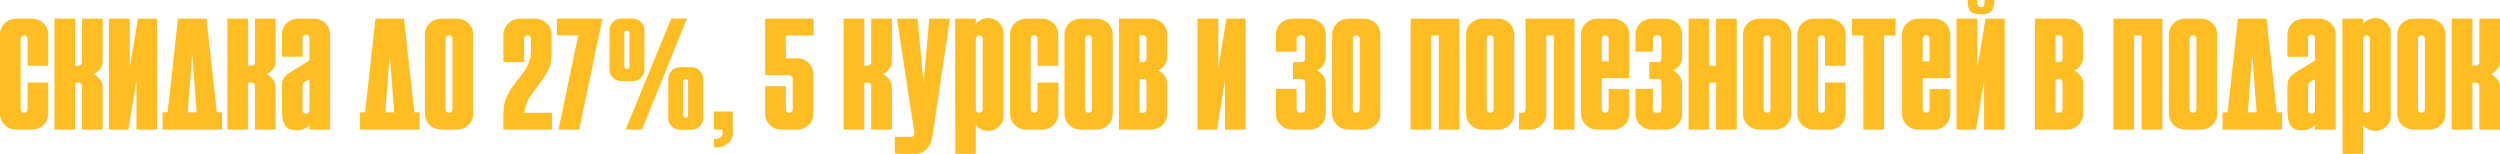
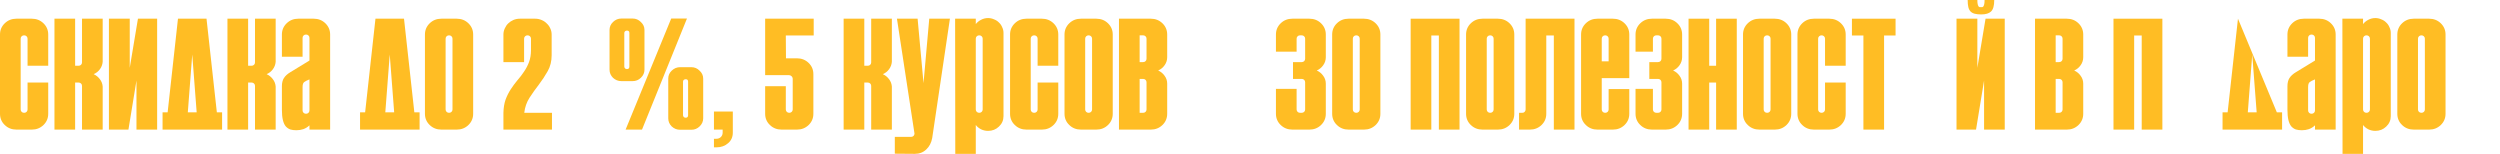
<svg xmlns="http://www.w3.org/2000/svg" width="390" height="24" viewBox="0 0 390 24" fill="none">
  <path d="M3.224 17.079C3.224 17.228 3.275 17.351 3.377 17.45C3.48 17.549 3.608 17.598 3.761 17.598C3.915 17.598 4.043 17.549 4.145 17.45C4.247 17.351 4.299 17.228 4.299 17.079V12.877H7.523V17.747C7.523 18.439 7.275 19.024 6.78 19.502C6.286 19.979 5.68 20.218 4.964 20.218H2.559C1.842 20.218 1.237 19.979 0.742 19.502C0.247 19.024 0 18.439 0 17.747V5.388C0 4.696 0.247 4.111 0.742 3.633C1.237 3.156 1.842 2.917 2.559 2.917H4.964C5.68 2.917 6.286 3.156 6.78 3.633C7.275 4.111 7.523 4.696 7.523 5.388V10.258H4.299V6.031C4.299 5.883 4.247 5.759 4.145 5.66C4.043 5.561 3.915 5.512 3.761 5.512C3.608 5.512 3.48 5.561 3.377 5.66C3.275 5.759 3.224 5.883 3.224 6.031V17.079Z" fill="#FFBD24" />
  <path d="M16.018 2.917V9.64C15.984 10.068 15.839 10.455 15.583 10.801C15.327 11.147 15.003 11.403 14.611 11.568C15.003 11.749 15.327 12.012 15.583 12.358C15.839 12.688 15.984 13.067 16.018 13.495V20.218H12.794V13.396C12.794 13.248 12.743 13.125 12.641 13.026C12.538 12.927 12.41 12.877 12.257 12.877H11.72V20.218H8.496V2.917H11.72V10.258H12.257C12.41 10.258 12.538 10.208 12.641 10.109C12.743 10.01 12.794 9.887 12.794 9.738V2.917H16.018Z" fill="#FFBD24" />
  <path d="M24.514 2.917V20.218H21.29V12.556L20.036 20.218H16.991V2.917H20.241V10.579L21.52 2.917H24.514Z" fill="#FFBD24" />
  <path d="M25.359 17.524H26.152L27.764 2.917H32.216L33.828 17.524H34.647V20.218H25.359V17.524ZM29.299 17.524H30.681L29.99 8.503L29.299 17.524Z" fill="#FFBD24" />
  <path d="M43.004 2.917V9.64C42.97 10.068 42.825 10.455 42.569 10.801C42.313 11.147 41.989 11.403 41.597 11.568C41.989 11.749 42.313 12.012 42.569 12.358C42.825 12.688 42.97 13.067 43.004 13.495V20.218H39.78V13.396C39.78 13.248 39.729 13.125 39.627 13.026C39.524 12.927 39.397 12.877 39.243 12.877H38.706V20.218H35.482V2.917H38.706V10.258H39.243C39.397 10.258 39.524 10.208 39.627 10.109C39.729 10.01 39.78 9.887 39.78 9.738V2.917H43.004Z" fill="#FFBD24" />
  <path d="M48.276 20.218V19.551C48.003 19.815 47.687 20.012 47.329 20.144C46.988 20.259 46.621 20.317 46.229 20.317C45.871 20.317 45.555 20.276 45.282 20.194C45.009 20.095 44.77 19.93 44.566 19.699C44.378 19.469 44.233 19.147 44.131 18.735C44.029 18.307 43.977 17.771 43.977 17.129V13.446C43.977 12.935 44.08 12.515 44.284 12.185C44.506 11.839 44.839 11.534 45.282 11.271L48.276 9.442V5.907C48.276 5.759 48.225 5.635 48.122 5.537C48.02 5.438 47.892 5.388 47.739 5.388C47.585 5.388 47.457 5.438 47.355 5.537C47.252 5.635 47.201 5.759 47.201 5.907V8.849H43.977V5.388C43.977 4.696 44.225 4.111 44.719 3.633C45.214 3.156 45.819 2.917 46.536 2.917H48.941C49.658 2.917 50.263 3.156 50.758 3.633C51.252 4.111 51.5 4.696 51.5 5.388V20.218H48.276ZM48.276 12.383C47.901 12.531 47.628 12.671 47.457 12.803C47.286 12.919 47.201 13.182 47.201 13.594V17.228C47.201 17.376 47.252 17.5 47.355 17.598C47.457 17.697 47.585 17.747 47.739 17.747C47.892 17.747 48.02 17.697 48.122 17.598C48.225 17.5 48.276 17.376 48.276 17.228V12.383Z" fill="#FFBD24" />
  <path d="M56.168 17.524H56.961L58.573 2.917H63.025L64.637 17.524H65.456V20.218H56.168V17.524ZM60.108 17.524H61.49L60.799 8.503L60.108 17.524Z" fill="#FFBD24" />
  <path d="M71.255 2.917C71.971 2.917 72.577 3.156 73.071 3.633C73.566 4.111 73.813 4.696 73.813 5.388V17.747C73.813 18.439 73.566 19.024 73.071 19.502C72.577 19.979 71.971 20.218 71.255 20.218H68.849C68.133 20.218 67.528 19.979 67.033 19.502C66.538 19.024 66.291 18.439 66.291 17.747V5.388C66.291 4.696 66.538 4.111 67.033 3.633C67.528 3.156 68.133 2.917 68.849 2.917H71.255ZM69.515 17.079C69.515 17.228 69.566 17.351 69.668 17.45C69.771 17.549 69.898 17.598 70.052 17.598C70.206 17.598 70.334 17.549 70.436 17.45C70.538 17.351 70.589 17.228 70.589 17.079V6.031C70.589 5.883 70.538 5.759 70.436 5.66C70.334 5.561 70.206 5.512 70.052 5.512C69.898 5.512 69.771 5.561 69.668 5.66C69.566 5.759 69.515 5.883 69.515 6.031V17.079Z" fill="#FFBD24" />
  <path d="M78.534 9.689V5.388C78.534 5.059 78.603 4.746 78.739 4.449C78.876 4.136 79.055 3.872 79.276 3.658C79.515 3.427 79.788 3.246 80.095 3.114C80.419 2.982 80.752 2.917 81.093 2.917H83.498C83.839 2.917 84.163 2.982 84.471 3.114C84.795 3.246 85.068 3.427 85.289 3.658C85.528 3.872 85.716 4.136 85.852 4.449C85.989 4.746 86.057 5.059 86.057 5.388V8.626C86.057 9.549 85.852 10.373 85.443 11.098C85.034 11.823 84.573 12.523 84.061 13.199C83.549 13.858 83.063 14.542 82.603 15.25C82.159 15.942 81.886 16.725 81.784 17.598H86.108V20.218H78.534V17.598C78.552 16.824 78.662 16.14 78.867 15.547C79.089 14.954 79.362 14.41 79.686 13.916C80.01 13.421 80.351 12.96 80.709 12.531C81.085 12.103 81.426 11.658 81.733 11.197C82.057 10.735 82.321 10.233 82.526 9.689C82.731 9.145 82.833 8.519 82.833 7.811V6.031C82.833 5.883 82.782 5.759 82.68 5.66C82.577 5.561 82.449 5.512 82.296 5.512C82.142 5.512 82.014 5.561 81.912 5.66C81.81 5.759 81.758 5.883 81.758 6.031V9.689H78.534Z" fill="#FFBD24" />
-   <path d="M86.876 2.892H93.248V2.917H93.99L90.356 20.218H87.132L90.203 5.512H86.876V2.892Z" fill="#FFBD24" />
  <path d="M107.856 10.48C108.35 10.48 108.777 10.661 109.135 11.024C109.51 11.37 109.698 11.782 109.698 12.259V18.463C109.698 18.941 109.51 19.361 109.135 19.724C108.777 20.07 108.35 20.243 107.856 20.243H106.09C105.596 20.243 105.161 20.07 104.785 19.724C104.427 19.361 104.248 18.941 104.248 18.463V12.259C104.248 11.782 104.427 11.37 104.785 11.024C105.161 10.661 105.596 10.48 106.09 10.48H107.856ZM98.696 2.892C99.19 2.892 99.617 3.073 99.975 3.436C100.35 3.782 100.538 4.194 100.538 4.671V10.875C100.538 11.353 100.35 11.773 99.975 12.136C99.617 12.482 99.19 12.655 98.696 12.655H96.93C96.436 12.655 96.001 12.482 95.625 12.136C95.267 11.773 95.088 11.353 95.088 10.875V4.671C95.088 4.194 95.267 3.782 95.625 3.436C96.001 3.073 96.436 2.892 96.93 2.892H98.696ZM104.709 2.892H107.165L100.154 20.218H97.595L104.709 2.892ZM106.551 17.969C106.551 18.084 106.593 18.183 106.679 18.266C106.764 18.332 106.858 18.365 106.96 18.365C107.216 18.365 107.344 18.233 107.344 17.969V12.729C107.344 12.482 107.216 12.358 106.96 12.358C106.858 12.358 106.764 12.391 106.679 12.457C106.593 12.523 106.551 12.614 106.551 12.729V17.969ZM97.391 10.381C97.391 10.496 97.433 10.595 97.519 10.678C97.604 10.744 97.698 10.777 97.8 10.777C98.056 10.777 98.184 10.645 98.184 10.381V5.141C98.184 4.894 98.056 4.77 97.8 4.77C97.698 4.77 97.604 4.803 97.519 4.869C97.433 4.935 97.391 5.026 97.391 5.141V10.381Z" fill="#FFBD24" />
  <path d="M111.735 21.652C112.025 21.652 112.263 21.561 112.451 21.38C112.639 21.199 112.733 20.968 112.733 20.688V20.218H111.376V17.401H114.319V20.688C114.319 21.38 114.072 21.932 113.577 22.344C113.082 22.772 112.477 22.987 111.76 22.987H111.376V21.652H111.735Z" fill="#FFBD24" />
  <path d="M122.587 13.446V17.079C122.587 17.228 122.638 17.351 122.741 17.45C122.843 17.549 122.971 17.598 123.125 17.598C123.278 17.598 123.406 17.549 123.508 17.45C123.611 17.351 123.662 17.228 123.662 17.079V12.309C123.662 12.144 123.602 12.004 123.483 11.889C123.363 11.773 123.218 11.716 123.048 11.716H119.363V2.917H126.937V5.537H122.587L122.613 9.096H124.327C125.044 9.096 125.649 9.335 126.144 9.813C126.639 10.29 126.886 10.875 126.886 11.568V17.747C126.886 18.439 126.639 19.024 126.144 19.502C125.649 19.979 125.044 20.218 124.327 20.218H121.922C121.206 20.218 120.6 19.979 120.105 19.502C119.611 19.024 119.363 18.439 119.363 17.747V13.446H122.587Z" fill="#FFBD24" />
  <path d="M139.13 2.917V9.64C139.095 10.068 138.95 10.455 138.695 10.801C138.439 11.147 138.115 11.403 137.722 11.568C138.115 11.749 138.439 12.012 138.695 12.358C138.95 12.688 139.095 13.067 139.13 13.495V20.218H135.906V13.396C135.906 13.248 135.854 13.125 135.752 13.026C135.65 12.927 135.522 12.877 135.368 12.877H134.831V20.218H131.607V2.917H134.831V10.258H135.368C135.522 10.258 135.65 10.208 135.752 10.109C135.854 10.01 135.906 9.887 135.906 9.738V2.917H139.13Z" fill="#FFBD24" />
  <path d="M139.591 21.355H142.124C142.278 21.355 142.405 21.306 142.508 21.207C142.61 21.108 142.661 20.985 142.661 20.836L139.924 2.917H143.147L144.069 12.976L144.964 2.917H148.188L145.425 21.528C145.288 22.27 144.981 22.863 144.504 23.308C144.026 23.769 143.429 24 142.712 24L139.591 23.975V21.355Z" fill="#FFBD24" />
  <path d="M152.222 2.917V3.757C152.444 3.477 152.717 3.254 153.041 3.09C153.382 2.908 153.749 2.818 154.141 2.818C154.465 2.818 154.772 2.884 155.062 3.015C155.369 3.131 155.625 3.296 155.83 3.51C156.051 3.708 156.222 3.955 156.341 4.251C156.478 4.531 156.546 4.828 156.546 5.141V18.117C156.546 18.76 156.307 19.304 155.83 19.749C155.369 20.194 154.806 20.416 154.141 20.416C153.749 20.416 153.382 20.334 153.041 20.169C152.717 20.004 152.444 19.782 152.222 19.502V24H149.024L148.998 2.917H152.222ZM152.222 17.079C152.222 17.228 152.273 17.351 152.376 17.45C152.478 17.549 152.606 17.598 152.759 17.598C152.913 17.598 153.041 17.549 153.143 17.45C153.245 17.351 153.297 17.228 153.297 17.079V6.031C153.297 5.883 153.245 5.759 153.143 5.66C153.041 5.561 152.913 5.512 152.759 5.512C152.606 5.512 152.478 5.561 152.376 5.66C152.273 5.759 152.222 5.883 152.222 6.031V17.079Z" fill="#FFBD24" />
  <path d="M160.793 17.079C160.793 17.228 160.844 17.351 160.946 17.45C161.048 17.549 161.176 17.598 161.33 17.598C161.483 17.598 161.611 17.549 161.714 17.45C161.816 17.351 161.867 17.228 161.867 17.079V12.877H165.091V17.747C165.091 18.439 164.844 19.024 164.349 19.502C163.854 19.979 163.249 20.218 162.532 20.218H160.127C159.411 20.218 158.805 19.979 158.311 19.502C157.816 19.024 157.569 18.439 157.569 17.747V5.388C157.569 4.696 157.816 4.111 158.311 3.633C158.805 3.156 159.411 2.917 160.127 2.917H162.532C163.249 2.917 163.854 3.156 164.349 3.633C164.844 4.111 165.091 4.696 165.091 5.388V10.258H161.867V6.031C161.867 5.883 161.816 5.759 161.714 5.66C161.611 5.561 161.483 5.512 161.33 5.512C161.176 5.512 161.048 5.561 160.946 5.66C160.844 5.759 160.793 5.883 160.793 6.031V17.079Z" fill="#FFBD24" />
  <path d="M171.028 2.917C171.745 2.917 172.35 3.156 172.845 3.633C173.339 4.111 173.587 4.696 173.587 5.388V17.747C173.587 18.439 173.339 19.024 172.845 19.502C172.35 19.979 171.745 20.218 171.028 20.218H168.623C167.906 20.218 167.301 19.979 166.806 19.502C166.312 19.024 166.064 18.439 166.064 17.747V5.388C166.064 4.696 166.312 4.111 166.806 3.633C167.301 3.156 167.906 2.917 168.623 2.917H171.028ZM169.288 17.079C169.288 17.228 169.339 17.351 169.442 17.45C169.544 17.549 169.672 17.598 169.825 17.598C169.979 17.598 170.107 17.549 170.209 17.45C170.312 17.351 170.363 17.228 170.363 17.079V6.031C170.363 5.883 170.312 5.759 170.209 5.66C170.107 5.561 169.979 5.512 169.825 5.512C169.672 5.512 169.544 5.561 169.442 5.66C169.339 5.759 169.288 5.883 169.288 6.031V17.079Z" fill="#FFBD24" />
  <path d="M177.784 9.689H178.321C178.475 9.689 178.603 9.64 178.705 9.541C178.807 9.442 178.858 9.318 178.858 9.17V6.031C178.858 5.883 178.807 5.759 178.705 5.66C178.603 5.561 178.475 5.512 178.321 5.512H177.784V9.689ZM178.321 17.598C178.475 17.598 178.603 17.549 178.705 17.45C178.807 17.351 178.858 17.228 178.858 17.079V12.828C178.858 12.68 178.807 12.556 178.705 12.457C178.603 12.358 178.475 12.309 178.321 12.309H177.784V17.598H178.321ZM179.524 2.917C180.24 2.917 180.846 3.156 181.34 3.633C181.835 4.111 182.082 4.696 182.082 5.388V8.923C182.082 9.384 181.946 9.804 181.673 10.183C181.417 10.546 181.084 10.818 180.675 10.999C181.084 11.18 181.417 11.452 181.673 11.815C181.946 12.177 182.082 12.589 182.082 13.05V17.747C182.082 18.439 181.835 19.024 181.34 19.502C180.846 19.979 180.24 20.218 179.524 20.218H174.56V2.917H179.524Z" fill="#FFBD24" />
-   <path d="M194.326 2.917V20.218H191.102V12.556L189.848 20.218H186.804V2.917H190.053V10.579L191.332 2.917H194.326Z" fill="#FFBD24" />
  <path d="M199.047 8.058V5.388C199.047 4.696 199.295 4.111 199.789 3.633C200.284 3.156 200.889 2.917 201.606 2.917H204.267C204.983 2.917 205.589 3.156 206.084 3.633C206.578 4.111 206.826 4.696 206.826 5.388V8.923C206.826 9.384 206.689 9.804 206.416 10.183C206.16 10.546 205.828 10.818 205.418 10.999C205.828 11.18 206.16 11.452 206.416 11.815C206.689 12.177 206.826 12.589 206.826 13.05V17.747C206.826 18.439 206.578 19.024 206.084 19.502C205.589 19.979 204.983 20.218 204.267 20.218H201.606C200.889 20.218 200.284 19.979 199.789 19.502C199.295 19.024 199.047 18.439 199.047 17.747V13.866H202.271V17.079C202.271 17.228 202.322 17.351 202.425 17.45C202.527 17.549 202.655 17.598 202.808 17.598H203.064C203.218 17.598 203.346 17.549 203.448 17.45C203.55 17.351 203.602 17.228 203.602 17.079V12.828C203.602 12.68 203.55 12.556 203.448 12.457C203.346 12.358 203.218 12.309 203.064 12.309H201.708V9.689H203.064C203.218 9.689 203.346 9.64 203.448 9.541C203.55 9.442 203.602 9.318 203.602 9.17V6.031C203.602 5.883 203.55 5.759 203.448 5.66C203.346 5.561 203.218 5.512 203.064 5.512H202.808C202.655 5.512 202.527 5.561 202.425 5.66C202.322 5.759 202.271 5.883 202.271 6.031V8.058H199.047Z" fill="#FFBD24" />
  <path d="M212.782 2.917C213.498 2.917 214.103 3.156 214.598 3.633C215.093 4.111 215.34 4.696 215.34 5.388V17.747C215.34 18.439 215.093 19.024 214.598 19.502C214.103 19.979 213.498 20.218 212.782 20.218H210.376C209.66 20.218 209.054 19.979 208.56 19.502C208.065 19.024 207.818 18.439 207.818 17.747V5.388C207.818 4.696 208.065 4.111 208.56 3.633C209.054 3.156 209.66 2.917 210.376 2.917H212.782ZM211.042 17.079C211.042 17.228 211.093 17.351 211.195 17.45C211.297 17.549 211.425 17.598 211.579 17.598C211.732 17.598 211.86 17.549 211.963 17.45C212.065 17.351 212.116 17.228 212.116 17.079V6.031C212.116 5.883 212.065 5.759 211.963 5.66C211.86 5.561 211.732 5.512 211.579 5.512C211.425 5.512 211.297 5.561 211.195 5.66C211.093 5.759 211.042 5.883 211.042 6.031V17.079Z" fill="#FFBD24" />
  <path d="M227.686 2.917V20.218H224.462V5.537H223.285V20.218H220.061V2.917H227.686Z" fill="#FFBD24" />
  <path d="M233.671 2.917C234.387 2.917 234.993 3.156 235.487 3.633C235.982 4.111 236.229 4.696 236.229 5.388V17.747C236.229 18.439 235.982 19.024 235.487 19.502C234.993 19.979 234.387 20.218 233.671 20.218H231.266C230.549 20.218 229.944 19.979 229.449 19.502C228.954 19.024 228.707 18.439 228.707 17.747V5.388C228.707 4.696 228.954 4.111 229.449 3.633C229.944 3.156 230.549 2.917 231.266 2.917H233.671ZM231.931 17.079C231.931 17.228 231.982 17.351 232.084 17.45C232.187 17.549 232.315 17.598 232.468 17.598C232.622 17.598 232.75 17.549 232.852 17.45C232.954 17.351 233.005 17.228 233.005 17.079V6.031C233.005 5.883 232.954 5.759 232.852 5.66C232.75 5.561 232.622 5.512 232.468 5.512C232.315 5.512 232.187 5.561 232.084 5.66C231.982 5.759 231.931 5.883 231.931 6.031V17.079Z" fill="#FFBD24" />
  <path d="M236.972 17.598H237.484C237.637 17.598 237.757 17.549 237.842 17.45C237.945 17.351 237.996 17.228 237.996 17.079V2.917H245.621V20.218H242.397V5.537H241.22V17.747C241.22 18.439 240.972 19.024 240.478 19.502C239.983 19.979 239.377 20.218 238.661 20.218H236.972V17.598Z" fill="#FFBD24" />
  <path d="M249.872 12.185V17.079C249.872 17.228 249.923 17.351 250.025 17.45C250.127 17.549 250.255 17.598 250.409 17.598C250.562 17.598 250.69 17.549 250.793 17.45C250.895 17.351 250.946 17.228 250.946 17.079V13.891H254.17V17.747C254.17 18.439 253.923 19.024 253.428 19.502C252.933 19.979 252.328 20.218 251.611 20.218H249.206C248.49 20.218 247.884 19.979 247.39 19.502C246.895 19.024 246.648 18.439 246.648 17.747V5.388C246.648 4.696 246.895 4.111 247.39 3.633C247.884 3.156 248.49 2.917 249.206 2.917H251.611C252.328 2.917 252.933 3.156 253.428 3.633C253.923 4.111 254.17 4.696 254.17 5.388V12.185H249.872ZM249.872 9.565H250.946V6.031C250.946 5.883 250.895 5.759 250.793 5.66C250.69 5.561 250.562 5.512 250.409 5.512C250.255 5.512 250.127 5.561 250.025 5.66C249.923 5.759 249.872 5.883 249.872 6.031V9.565Z" fill="#FFBD24" />
  <path d="M255.143 8.058V5.388C255.143 4.696 255.391 4.111 255.885 3.633C256.38 3.156 256.985 2.917 257.702 2.917H259.851C260.568 2.917 261.173 3.156 261.668 3.633C262.163 4.111 262.41 4.696 262.41 5.388V8.923C262.41 9.384 262.273 9.804 262.001 10.183C261.745 10.546 261.412 10.818 261.003 10.999C261.412 11.18 261.745 11.452 262.001 11.815C262.273 12.177 262.41 12.589 262.41 13.05V17.747C262.41 18.439 262.163 19.024 261.668 19.502C261.173 19.979 260.568 20.218 259.851 20.218H257.702C256.985 20.218 256.38 19.979 255.885 19.502C255.391 19.024 255.143 18.439 255.143 17.747V13.866H257.855V17.079C257.855 17.228 257.907 17.351 258.009 17.45C258.111 17.549 258.239 17.598 258.393 17.598H258.649C258.802 17.598 258.93 17.549 259.032 17.45C259.135 17.351 259.186 17.228 259.186 17.079V12.828C259.186 12.68 259.135 12.556 259.032 12.457C258.93 12.358 258.802 12.309 258.649 12.309H257.293V9.689H258.649C258.802 9.689 258.93 9.64 259.032 9.541C259.135 9.442 259.186 9.318 259.186 9.17V6.031C259.186 5.883 259.135 5.759 259.032 5.66C258.93 5.561 258.802 5.512 258.649 5.512H258.393C258.239 5.512 258.111 5.561 258.009 5.66C257.907 5.759 257.855 5.883 257.855 6.031V8.058H255.143Z" fill="#FFBD24" />
  <path d="M270.936 2.917V20.218H267.713V12.877H266.638V20.218H263.414V2.917H266.638V10.258H267.713V2.917H270.936Z" fill="#FFBD24" />
  <path d="M276.873 2.917C277.59 2.917 278.195 3.156 278.69 3.633C279.185 4.111 279.432 4.696 279.432 5.388V17.747C279.432 18.439 279.185 19.024 278.69 19.502C278.195 19.979 277.59 20.218 276.873 20.218H274.468C273.752 20.218 273.146 19.979 272.652 19.502C272.157 19.024 271.91 18.439 271.91 17.747V5.388C271.91 4.696 272.157 4.111 272.652 3.633C273.146 3.156 273.752 2.917 274.468 2.917H276.873ZM275.133 17.079C275.133 17.228 275.185 17.351 275.287 17.45C275.389 17.549 275.517 17.598 275.671 17.598C275.824 17.598 275.952 17.549 276.055 17.45C276.157 17.351 276.208 17.228 276.208 17.079V6.031C276.208 5.883 276.157 5.759 276.055 5.66C275.952 5.561 275.824 5.512 275.671 5.512C275.517 5.512 275.389 5.561 275.287 5.66C275.185 5.759 275.133 5.883 275.133 6.031V17.079Z" fill="#FFBD24" />
  <path d="M283.629 17.079C283.629 17.228 283.68 17.351 283.783 17.45C283.885 17.549 284.013 17.598 284.166 17.598C284.32 17.598 284.448 17.549 284.55 17.45C284.653 17.351 284.704 17.228 284.704 17.079V12.877H287.928V17.747C287.928 18.439 287.68 19.024 287.186 19.502C286.691 19.979 286.085 20.218 285.369 20.218H282.964C282.247 20.218 281.642 19.979 281.147 19.502C280.653 19.024 280.405 18.439 280.405 17.747V5.388C280.405 4.696 280.653 4.111 281.147 3.633C281.642 3.156 282.247 2.917 282.964 2.917H285.369C286.085 2.917 286.691 3.156 287.186 3.633C287.68 4.111 287.928 4.696 287.928 5.388V10.258H284.704V6.031C284.704 5.883 284.653 5.759 284.55 5.66C284.448 5.561 284.32 5.512 284.166 5.512C284.013 5.512 283.885 5.561 283.783 5.66C283.68 5.759 283.629 5.883 283.629 6.031V17.079Z" fill="#FFBD24" />
  <path d="M288.901 2.917H295.707V5.537H293.916V20.218H290.692V5.537H288.901V2.917Z" fill="#FFBD24" />
-   <path d="M299.946 12.185V17.079C299.946 17.228 299.997 17.351 300.099 17.45C300.202 17.549 300.33 17.598 300.483 17.598C300.637 17.598 300.764 17.549 300.867 17.45C300.969 17.351 301.02 17.228 301.02 17.079V13.891H304.244V17.747C304.244 18.439 303.997 19.024 303.502 19.502C303.008 19.979 302.402 20.218 301.686 20.218H299.28C298.564 20.218 297.958 19.979 297.464 19.502C296.969 19.024 296.722 18.439 296.722 17.747V5.388C296.722 4.696 296.969 4.111 297.464 3.633C297.958 3.156 298.564 2.917 299.28 2.917H301.686C302.402 2.917 303.008 3.156 303.502 3.633C303.997 4.111 304.244 4.696 304.244 5.388V12.185H299.946ZM299.946 9.565H301.02V6.031C301.02 5.883 300.969 5.759 300.867 5.66C300.764 5.561 300.637 5.512 300.483 5.512C300.33 5.512 300.202 5.561 300.099 5.66C299.997 5.759 299.946 5.883 299.946 6.031V9.565Z" fill="#FFBD24" />
  <path d="M312.74 2.917V20.218H309.516V12.556L308.262 20.218H305.217V2.917H308.467V10.579L309.746 2.917H312.74ZM311.102 0C311.102 0.89 310.932 1.491 310.591 1.804C310.267 2.101 309.763 2.249 309.081 2.249C308.689 2.249 308.356 2.216 308.083 2.15C307.81 2.084 307.588 1.969 307.418 1.804C307.247 1.623 307.128 1.392 307.06 1.112C306.991 0.816 306.957 0.445 306.957 0H308.467C308.467 0.28 308.484 0.494 308.518 0.643C308.552 0.791 308.595 0.906 308.646 0.989C308.697 1.055 308.757 1.096 308.825 1.112C308.893 1.112 308.962 1.112 309.03 1.112C309.098 1.112 309.166 1.112 309.235 1.112C309.303 1.096 309.362 1.055 309.414 0.989C309.465 0.906 309.507 0.791 309.542 0.643C309.576 0.494 309.593 0.28 309.593 0H311.102Z" fill="#FFBD24" />
  <path d="M320.685 9.689H321.222C321.376 9.689 321.504 9.64 321.606 9.541C321.708 9.442 321.76 9.318 321.76 9.17V6.031C321.76 5.883 321.708 5.759 321.606 5.66C321.504 5.561 321.376 5.512 321.222 5.512H320.685V9.689ZM321.222 17.598C321.376 17.598 321.504 17.549 321.606 17.45C321.708 17.351 321.76 17.228 321.76 17.079V12.828C321.76 12.68 321.708 12.556 321.606 12.457C321.504 12.358 321.376 12.309 321.222 12.309H320.685V17.598H321.222ZM322.425 2.917C323.141 2.917 323.747 3.156 324.242 3.633C324.736 4.111 324.984 4.696 324.984 5.388V8.923C324.984 9.384 324.847 9.804 324.574 10.183C324.318 10.546 323.986 10.818 323.576 10.999C323.986 11.18 324.318 11.452 324.574 11.815C324.847 12.177 324.984 12.589 324.984 13.05V17.747C324.984 18.439 324.736 19.024 324.242 19.502C323.747 19.979 323.141 20.218 322.425 20.218H317.461V2.917H322.425Z" fill="#FFBD24" />
  <path d="M337.33 2.917V20.218H334.106V5.537H332.929V20.218H329.705V2.917H337.33Z" fill="#FFBD24" />
-   <path d="M343.314 2.917C344.031 2.917 344.636 3.156 345.131 3.633C345.625 4.111 345.873 4.696 345.873 5.388V17.747C345.873 18.439 345.625 19.024 345.131 19.502C344.636 19.979 344.031 20.218 343.314 20.218H340.909C340.193 20.218 339.587 19.979 339.092 19.502C338.598 19.024 338.35 18.439 338.35 17.747V5.388C338.35 4.696 338.598 4.111 339.092 3.633C339.587 3.156 340.193 2.917 340.909 2.917H343.314ZM341.574 17.079C341.574 17.228 341.625 17.351 341.728 17.45C341.83 17.549 341.958 17.598 342.112 17.598C342.265 17.598 342.393 17.549 342.495 17.45C342.598 17.351 342.649 17.228 342.649 17.079V6.031C342.649 5.883 342.598 5.759 342.495 5.66C342.393 5.561 342.265 5.512 342.112 5.512C341.958 5.512 341.83 5.561 341.728 5.66C341.625 5.759 341.574 5.883 341.574 6.031V17.079Z" fill="#FFBD24" />
-   <path d="M346.718 17.524H347.511L349.123 2.917H353.575L355.187 17.524H356.006V20.218H346.718V17.524ZM350.658 17.524H352.04L351.349 8.503L350.658 17.524Z" fill="#FFBD24" />
+   <path d="M346.718 17.524H347.511L349.123 2.917L355.187 17.524H356.006V20.218H346.718V17.524ZM350.658 17.524H352.04L351.349 8.503L350.658 17.524Z" fill="#FFBD24" />
  <path d="M361.139 20.218V19.551C360.866 19.815 360.551 20.012 360.193 20.144C359.851 20.259 359.485 20.317 359.092 20.317C358.734 20.317 358.419 20.276 358.146 20.194C357.873 20.095 357.634 19.93 357.429 19.699C357.242 19.469 357.097 19.147 356.994 18.735C356.892 18.307 356.841 17.771 356.841 17.129V13.446C356.841 12.935 356.943 12.515 357.148 12.185C357.37 11.839 357.702 11.534 358.146 11.271L361.139 9.442V5.907C361.139 5.759 361.088 5.635 360.986 5.537C360.883 5.438 360.756 5.388 360.602 5.388C360.448 5.388 360.321 5.438 360.218 5.537C360.116 5.635 360.065 5.759 360.065 5.907V8.849H356.841V5.388C356.841 4.696 357.088 4.111 357.583 3.633C358.077 3.156 358.683 2.917 359.399 2.917H361.805C362.521 2.917 363.127 3.156 363.621 3.633C364.116 4.111 364.363 4.696 364.363 5.388V20.218H361.139ZM361.139 12.383C360.764 12.531 360.491 12.671 360.321 12.803C360.15 12.919 360.065 13.182 360.065 13.594V17.228C360.065 17.376 360.116 17.5 360.218 17.598C360.321 17.697 360.448 17.747 360.602 17.747C360.756 17.747 360.883 17.697 360.986 17.598C361.088 17.5 361.139 17.376 361.139 17.228V12.383Z" fill="#FFBD24" />
  <path d="M368.635 2.917V3.757C368.857 3.477 369.13 3.254 369.454 3.09C369.795 2.908 370.162 2.818 370.554 2.818C370.878 2.818 371.185 2.884 371.475 3.015C371.782 3.131 372.038 3.296 372.243 3.51C372.465 3.708 372.635 3.955 372.755 4.251C372.891 4.531 372.959 4.828 372.959 5.141V18.117C372.959 18.76 372.721 19.304 372.243 19.749C371.782 20.194 371.219 20.416 370.554 20.416C370.162 20.416 369.795 20.334 369.454 20.169C369.13 20.004 368.857 19.782 368.635 19.502V24H365.437L365.411 2.917H368.635ZM368.635 17.079C368.635 17.228 368.686 17.351 368.789 17.45C368.891 17.549 369.019 17.598 369.173 17.598C369.326 17.598 369.454 17.549 369.556 17.45C369.659 17.351 369.71 17.228 369.71 17.079V6.031C369.71 5.883 369.659 5.759 369.556 5.66C369.454 5.561 369.326 5.512 369.173 5.512C369.019 5.512 368.891 5.561 368.789 5.66C368.686 5.759 368.635 5.883 368.635 6.031V17.079Z" fill="#FFBD24" />
  <path d="M378.946 2.917C379.662 2.917 380.268 3.156 380.762 3.633C381.257 4.111 381.504 4.696 381.504 5.388V17.747C381.504 18.439 381.257 19.024 380.762 19.502C380.268 19.979 379.662 20.218 378.946 20.218H376.541C375.824 20.218 375.219 19.979 374.724 19.502C374.229 19.024 373.982 18.439 373.982 17.747V5.388C373.982 4.696 374.229 4.111 374.724 3.633C375.219 3.156 375.824 2.917 376.541 2.917H378.946ZM377.206 17.079C377.206 17.228 377.257 17.351 377.359 17.45C377.462 17.549 377.59 17.598 377.743 17.598C377.897 17.598 378.025 17.549 378.127 17.45C378.229 17.351 378.28 17.228 378.28 17.079V6.031C378.28 5.883 378.229 5.759 378.127 5.66C378.025 5.561 377.897 5.512 377.743 5.512C377.59 5.512 377.462 5.561 377.359 5.66C377.257 5.759 377.206 5.883 377.206 6.031V17.079Z" fill="#FFBD24" />
-   <path d="M390 2.917V9.64C389.966 10.068 389.821 10.455 389.565 10.801C389.309 11.147 388.985 11.403 388.593 11.568C388.985 11.749 389.309 12.012 389.565 12.358C389.821 12.688 389.966 13.067 390 13.495V20.218H386.776V13.396C386.776 13.248 386.725 13.125 386.623 13.026C386.52 12.927 386.392 12.877 386.239 12.877H385.701V20.218H382.477V2.917H385.701V10.258H386.239C386.392 10.258 386.52 10.208 386.623 10.109C386.725 10.01 386.776 9.887 386.776 9.738V2.917H390Z" fill="#FFBD24" />
</svg>